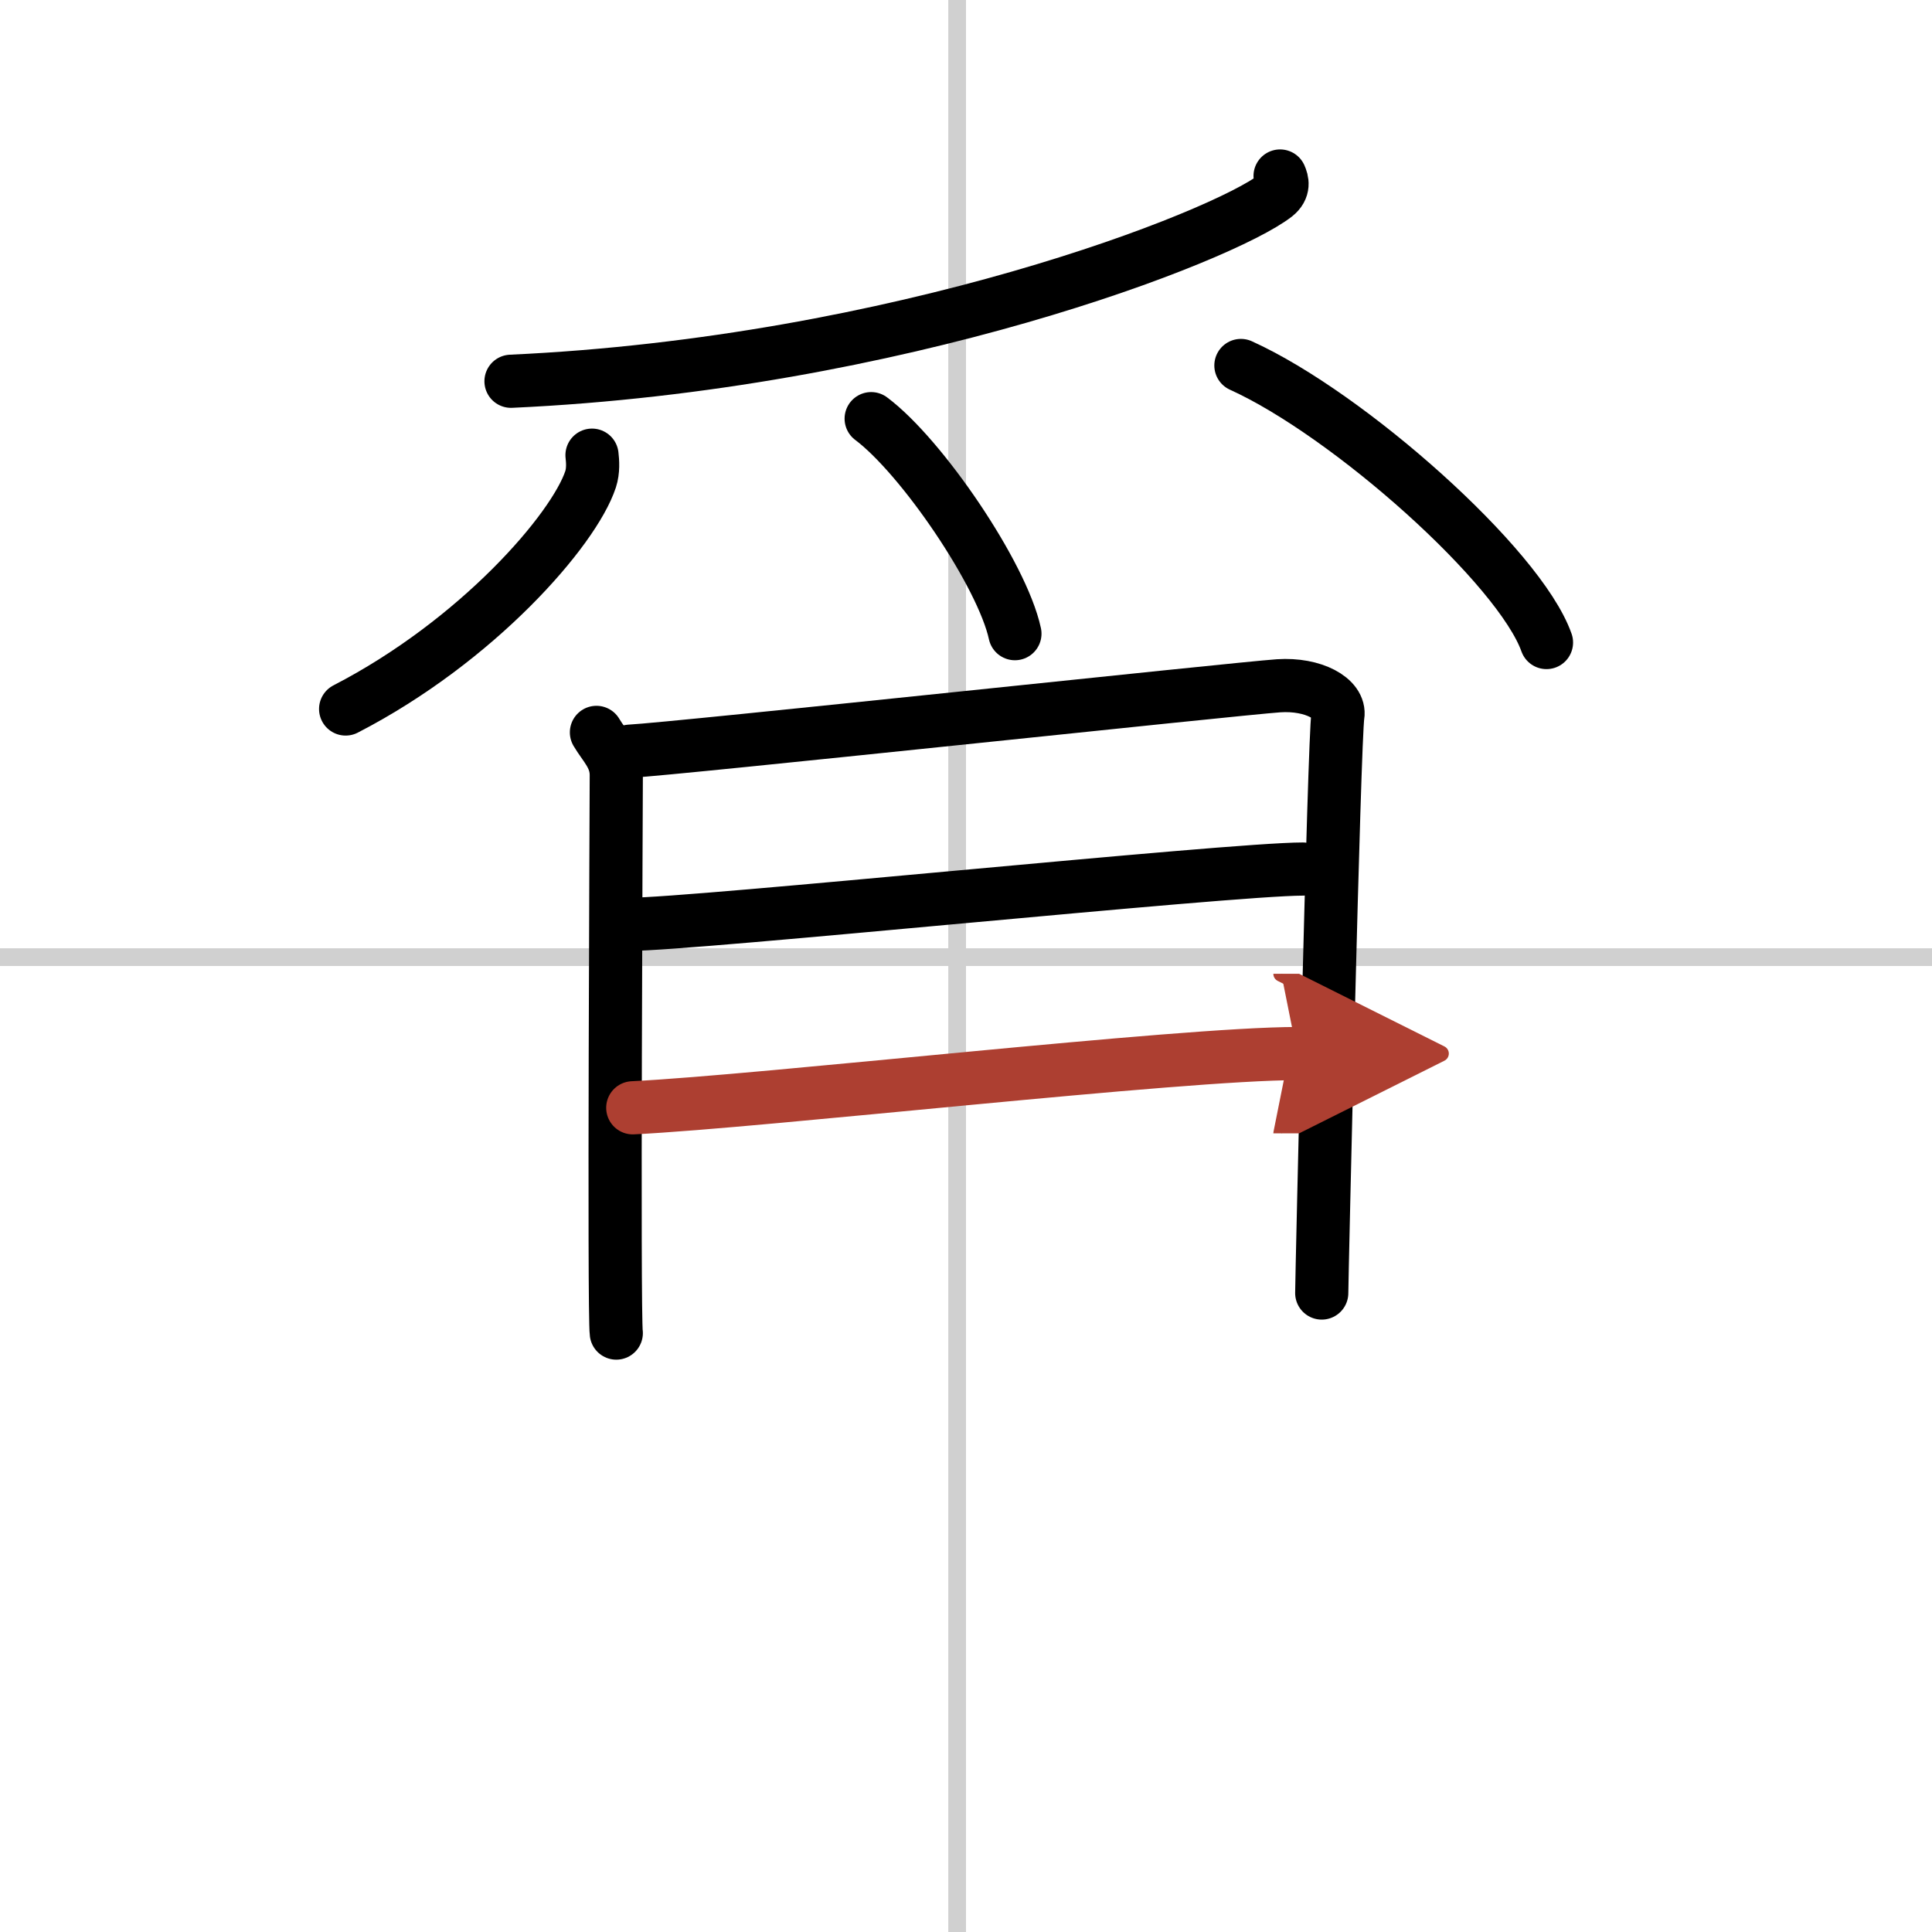
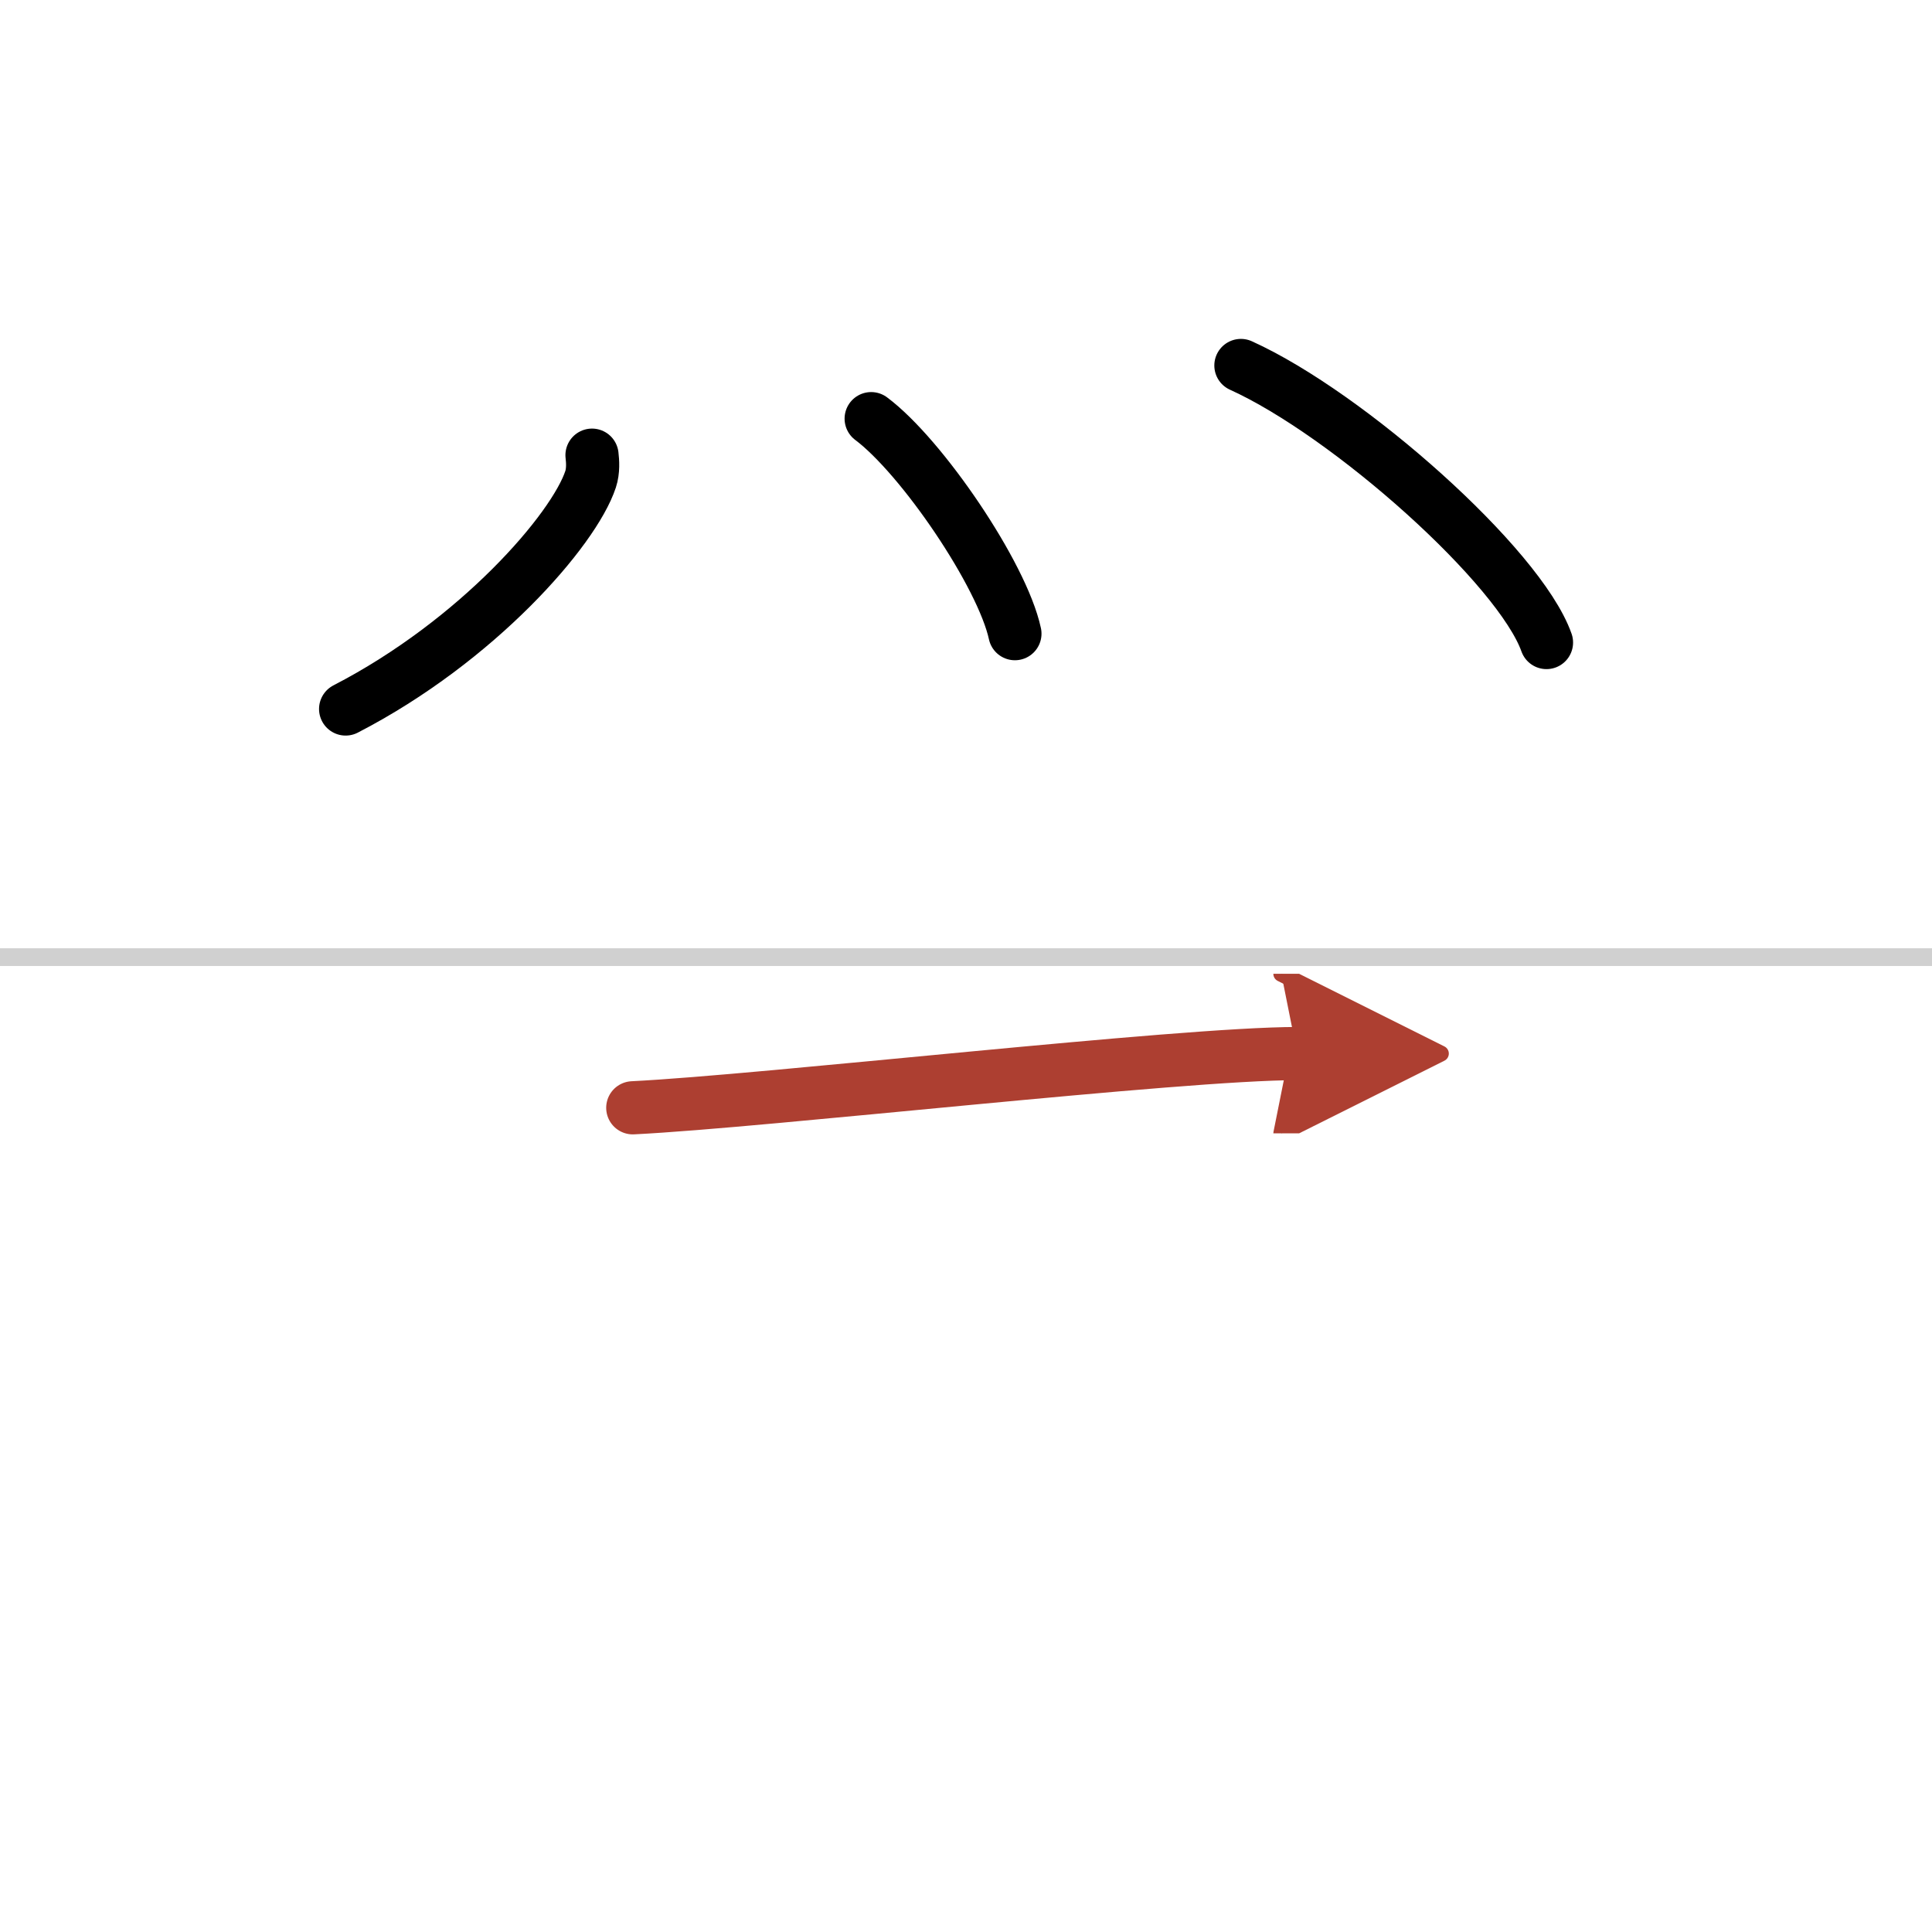
<svg xmlns="http://www.w3.org/2000/svg" width="400" height="400" viewBox="0 0 109 109">
  <defs>
    <marker id="a" markerWidth="4" orient="auto" refX="1" refY="5" viewBox="0 0 10 10">
      <polyline points="0 0 10 5 0 10 1 5" fill="#ad3f31" stroke="#ad3f31" />
    </marker>
  </defs>
  <g fill="none" stroke="#000" stroke-linecap="round" stroke-linejoin="round" stroke-width="3">
    <rect width="100%" height="100%" fill="#fff" stroke="#fff" />
-     <line x1="54" x2="54" y2="109" stroke="#d0d0d0" stroke-width="1" />
    <line x2="109" y1="54" y2="54" stroke="#d0d0d0" stroke-width="1" />
-     <path d="m72.22 9.93c0.12 0.27 0.25 0.7-0.25 1.1-2.96 2.31-21.22 9.48-43.14 10.48" />
    <path d="m33.4 25.68c0.04 0.34 0.08 0.87-0.08 1.36-0.94 2.85-6.38 9.12-13.82 12.96" />
    <path d="m49.15 23.62c2.86 2.14 7.39 8.8 8.11 12.13" />
    <path d="m70.01 20.62c6.09 2.76 15.72 11.34 17.24 15.63" />
-     <path d="m33.65 41.32c0.46 0.78 1.12 1.36 1.12 2.41 0 1.04-0.15 30.44 0 31.48" />
-     <path d="m35.54 42.38c2.58-0.13 34.25-3.53 36.6-3.69 1.96-0.13 3.5 0.73 3.34 1.69-0.21 1.22-0.91 31.79-0.91 32.57" />
-     <path d="m35.49 52.15c3.69 0 33.87-3.12 38.01-3.12" />
    <path d="m35.7 62.5c7.48-0.37 30.86-3.06 37.49-3.06" marker-end="url(#a)" stroke="#ad3f31" />
  </g>
</svg>